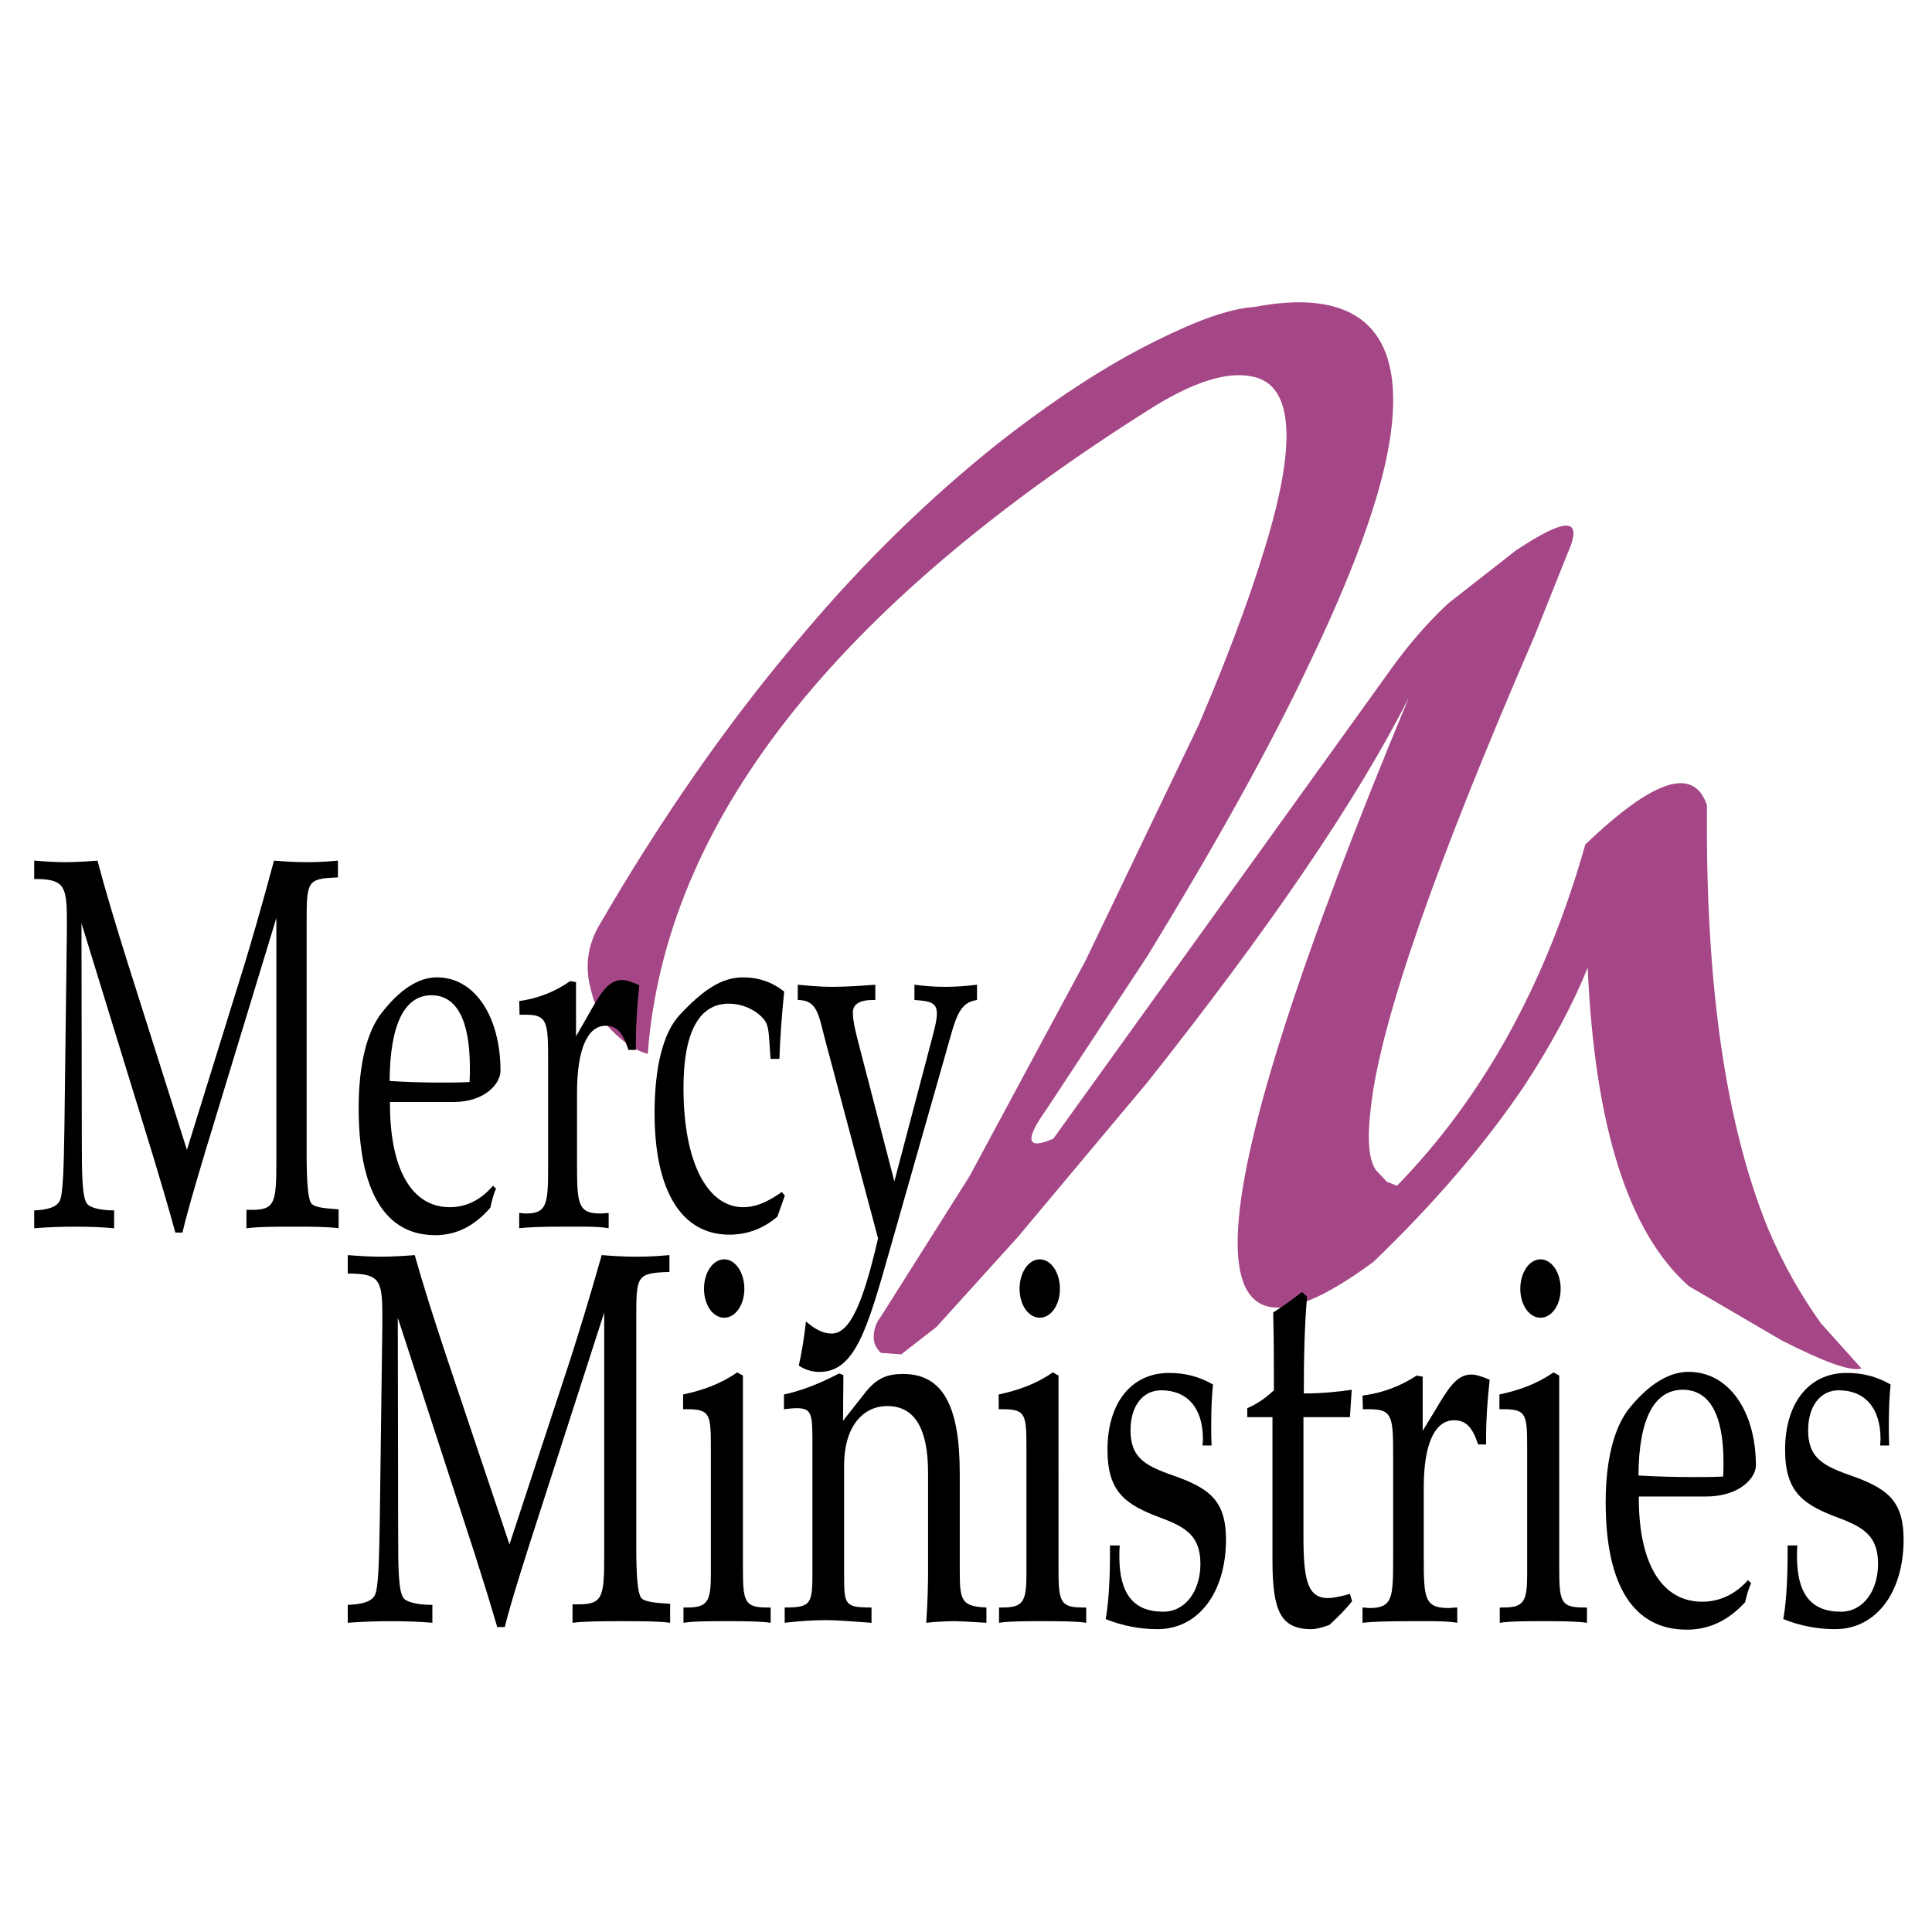
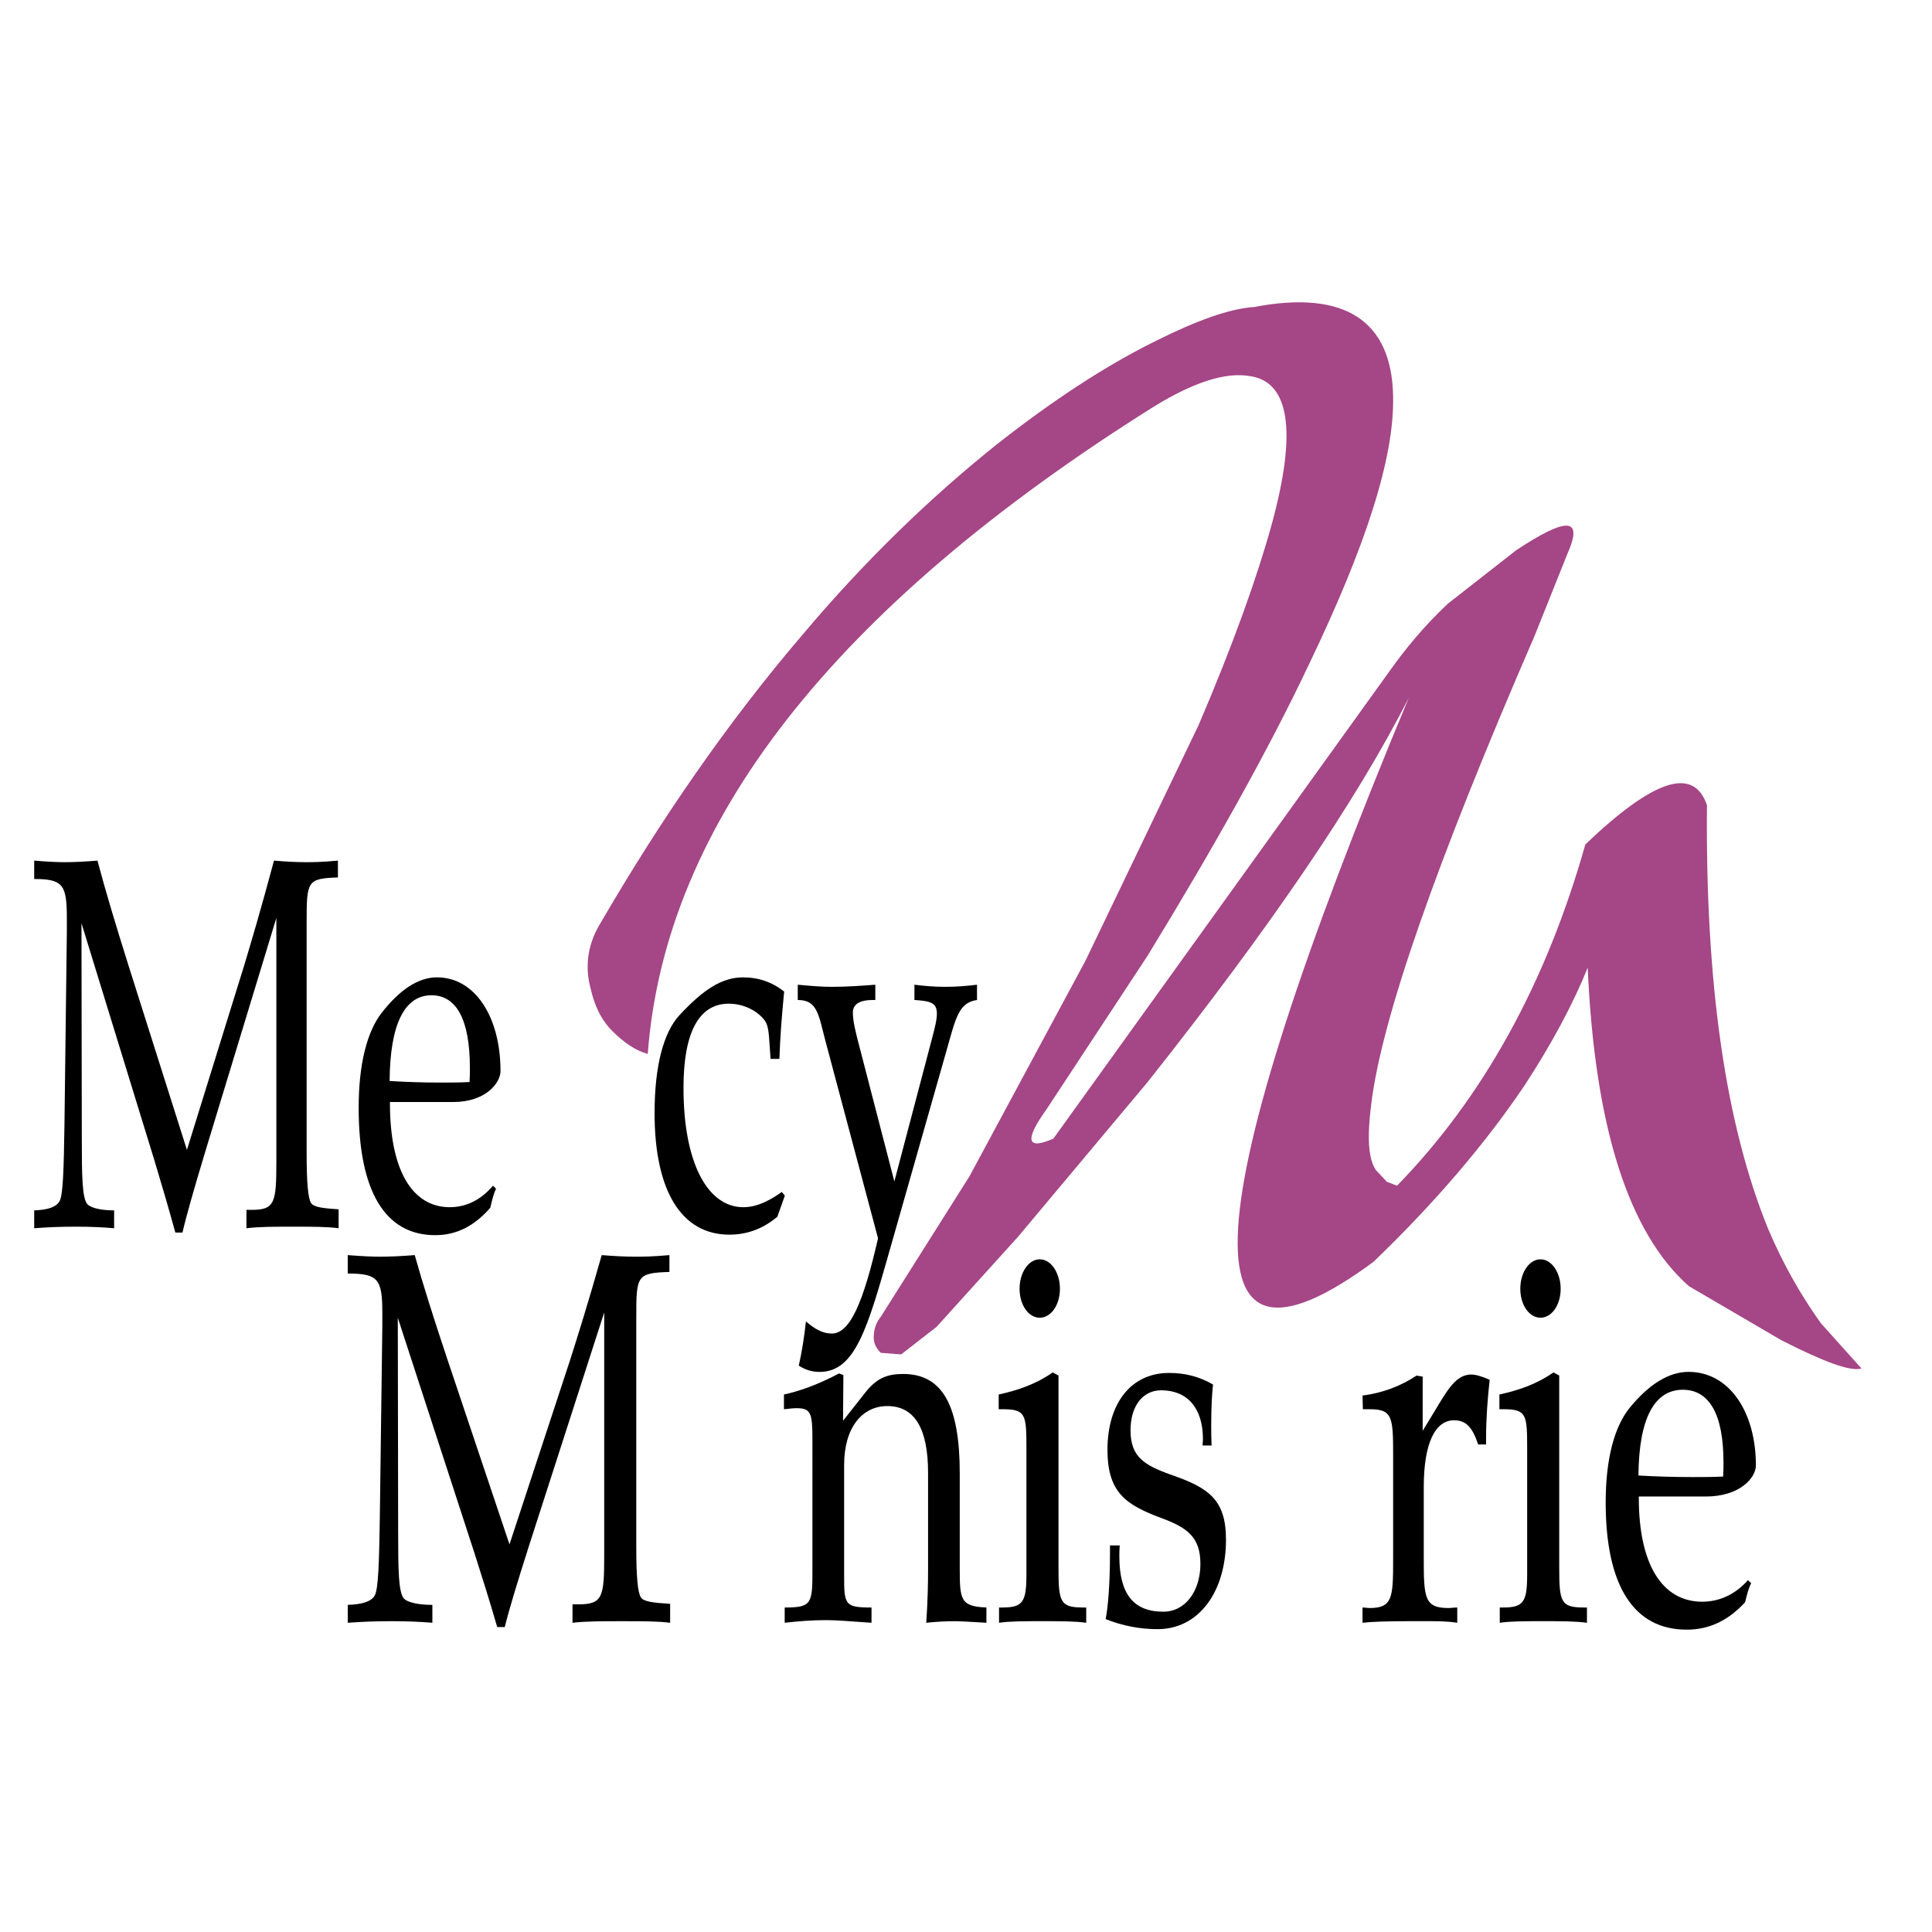
<svg xmlns="http://www.w3.org/2000/svg" version="1.0" id="Layer_1" x="0px" y="0px" width="192.756px" height="192.756px" viewBox="0 0 192.756 192.756" enable-background="new 0 0 192.756 192.756" xml:space="preserve">
  <g>
    <polygon fill-rule="evenodd" clip-rule="evenodd" fill="#FFFFFF" points="0,0 192.756,0 192.756,192.756 0,192.756 0,0  " />
    <path fill-rule="evenodd" clip-rule="evenodd" fill="#A54686" d="M115.35,33.997c4.07-2.036,7.359-3.212,9.785-3.368   c8.999-1.723,13.697,1.332,13.855,8.847c0.155,6.184-2.741,15.027-8.375,26.767c-3.993,8.456-9.472,18.241-16.127,29.121   l-10.097,15.343c-2.191,3.053-1.958,4.07,0.703,2.896l33.661-46.81c1.407-1.958,3.209-4.228,5.714-6.576l6.808-5.325   c5.09-3.364,6.733-3.287,5.09,0.394l-3.287,8.218c-9.784,22.545-15.267,38.2-16.28,46.733c-0.395,3.129-0.315,5.322,0.468,6.496   l1.097,1.172l1.017,0.395c8.611-8.848,14.873-20.195,18.788-34.051c6.808-6.499,10.801-7.83,12.134-3.914   c-0.158,17.612,1.797,31.702,6.104,42.27c1.488,3.521,3.289,6.652,5.246,9.393l4.069,4.539c-1.096,0.314-3.679-0.627-7.984-2.816   l-9.238-5.4c-6.025-5.324-9.392-15.891-10.096-31.781c-1.409,3.521-3.523,7.511-6.341,11.818   c-3.912,5.791-8.922,11.662-15.028,17.533c-19.179,14.17-18.005-4.617,3.52-56.279c-5.323,10.488-14.091,23.247-26.065,38.355   l-12.915,15.42l-8.142,9.002l-3.522,2.738l-2.033-0.154c-0.392-0.393-0.708-0.859-0.708-1.566c0-0.859,0.316-1.566,0.708-2.035   l8.847-14.01l11.582-21.527l11.272-23.482c3.524-8.221,5.872-14.874,7.279-19.961c2.583-9.394,1.8-14.325-2.19-14.874   c-2.351-0.392-5.481,0.549-9.552,3.054C83.18,60.61,66.35,82.133,64.627,105.148c-1.173-0.312-2.349-1.098-3.523-2.27   c-1.173-1.174-1.8-2.584-2.19-4.307c-0.549-2.033-0.312-4.147,0.782-6.104c6.261-10.803,12.997-20.509,20.351-29.118   c6.265-7.438,12.76-13.701,19.413-19.021C104.939,40.021,110.263,36.5,115.35,33.997L115.35,33.997z" />
    <path fill-rule="evenodd" clip-rule="evenodd" d="M3.412,122.543c1.324-0.105,2.681-0.158,4.14-0.158   c1.391,0,2.681,0.053,3.834,0.158v-1.783c-1.527,0-2.409-0.316-2.681-0.631c-0.509-0.629-0.543-2.781-0.543-6.611l-0.034-21.41   l7.262,23.613c0.712,2.361,1.425,4.775,2.104,7.252h0.713c0.373-1.637,1.154-4.365,2.308-8.195l7.058-23.195v24.244   c0,4.146-0.136,4.881-2.443,4.881h-0.543v1.836c1.255-0.158,2.816-0.158,4.649-0.158c1.9,0,3.428,0,4.547,0.158v-1.889   c-1.561-0.105-2.477-0.211-2.749-0.631c-0.305-0.471-0.441-2.098-0.441-4.932V92.055c0-4.146,0.034-4.408,3.122-4.513v-1.679   c-1.595,0.157-2.647,0.157-3.189,0.157c-0.917,0-1.969-0.052-3.19-0.157c-1.222,4.565-2.24,8.028-2.986,10.495l-5.701,18.366   l-5.803-18.314c-1.323-4.198-2.375-7.714-3.122-10.547c-1.256,0.104-2.342,0.157-3.292,0.157c-0.747,0-1.765-0.052-3.02-0.157   v1.836c2.884,0,3.258,0.578,3.258,3.936V93l-0.238,19.153c-0.068,4.461-0.136,6.98-0.475,7.662   c-0.339,0.629-1.188,0.893-2.545,0.945V122.543L3.412,122.543z" />
    <path fill-rule="evenodd" clip-rule="evenodd" d="M48.917,120.496c0.204-0.893,0.374-1.521,0.577-1.889l-0.306-0.314   c-1.188,1.416-2.681,2.15-4.31,2.15c-3.767,0-5.972-3.725-5.972-10.338v-0.156h6.312c3.224,0,4.717-1.889,4.717-3.096   c0-5.354-2.511-9.342-6.346-9.342c-1.833,0-3.699,1.207-5.531,3.568c-1.459,1.891-2.274,5.143-2.274,9.445   c0,8.344,2.647,12.709,7.636,12.709C45.524,123.234,47.322,122.334,48.917,120.496L48.917,120.496z M38.873,107.85   c0.034-5.666,1.493-8.553,4.174-8.553c2.511,0,3.834,2.467,3.834,7.242c0,0.471,0,0.943-0.034,1.416   c-0.984,0.053-1.934,0.053-2.884,0.053C42.232,108.008,40.569,107.955,38.873,107.85L38.873,107.85z" />
-     <path fill-rule="evenodd" clip-rule="evenodd" d="M54.686,115.406v0.893c0,3.725-0.068,4.775-2.206,4.775   c-0.204,0-0.441-0.053-0.679-0.053v1.521c0.848-0.105,2.308-0.158,4.445-0.158h1.561c1.018,0,2.002,0,2.918,0.158v-1.521   c-0.306,0-0.577,0.053-0.814,0.053c-2.274,0-2.341-0.998-2.341-4.986v-7.084c0-4.408,1.086-6.664,2.85-6.664   c1.12,0,1.73,0.684,2.274,2.414h0.747v-0.682c0-1.889,0.136-3.83,0.339-5.773c-0.78-0.367-1.357-0.523-1.73-0.523   c-1.459,0-2.273,1.574-3.495,3.725l-1.086,1.891v-5.406l-0.577-0.105c-1.493,1.051-3.19,1.732-5.09,1.996l0.034,1.363h0.678   c2.138,0,2.172,0.84,2.172,4.723V115.406L54.686,115.406z" />
    <path fill-rule="evenodd" clip-rule="evenodd" d="M78.305,119.289l-0.306-0.367c-0.509,0.367-0.95,0.631-1.357,0.84   c-0.882,0.473-1.73,0.682-2.477,0.682c-3.563,0-5.973-4.408-5.973-11.91c0-5.562,1.561-8.396,4.513-8.396   c1.527,0,2.885,0.734,3.597,1.678c0.339,0.473,0.407,1.209,0.475,2.361l0.102,1.471h0.882c0.068-2.1,0.238-4.303,0.475-6.717   c-1.188-0.945-2.545-1.418-4.106-1.418c-2.138,0-4.004,1.26-6.346,3.779c-1.595,1.732-2.477,5.09-2.477,9.76   c0,7.768,2.681,12.131,7.465,12.131c1.833,0,3.427-0.639,4.785-1.793L78.305,119.289L78.305,119.289z" />
    <path fill-rule="evenodd" clip-rule="evenodd" d="M87.602,123.549c-1.459,6.35-2.782,9.498-4.615,9.498   c-0.882,0-1.663-0.42-2.579-1.207c-0.169,1.574-0.407,3.043-0.713,4.408c0.645,0.42,1.324,0.629,2.07,0.629   c3.563,0,4.785-4.354,7.024-12.227l5.633-19.791c0.917-3.201,1.188-4.828,3.054-5.09v-1.523c-0.882,0.105-1.934,0.211-3.189,0.211   c-1.188,0-2.206-0.105-3.055-0.211v1.523c1.595,0.105,2.24,0.262,2.24,1.363c0,0.631-0.204,1.418-0.509,2.572l-3.733,14.168   l-3.495-13.486c-0.374-1.416-0.645-2.52-0.645-3.359c0-0.838,0.679-1.258,2.002-1.258h0.238v-1.523   c-1.425,0.105-2.851,0.211-4.378,0.211c-1.052,0-2.206-0.105-3.359-0.211v1.523c1.968,0,2.07,1.469,2.749,4.039L87.602,123.549   L87.602,123.549z" />
    <path fill-rule="evenodd" clip-rule="evenodd" d="M34.692,161.904c1.402-0.105,2.84-0.158,4.385-0.158   c1.474,0,2.839,0.053,4.061,0.158v-1.785c-1.617,0-2.552-0.314-2.839-0.629c-0.539-0.631-0.575-2.781-0.575-6.613l-0.036-21.408   l7.691,23.613c0.755,2.361,1.509,4.775,2.229,7.25h0.754c0.396-1.635,1.222-4.365,2.444-8.195l7.476-23.193v24.244   c0,4.145-0.144,4.879-2.588,4.879H57.12v1.838c1.33-0.158,2.983-0.158,4.924-0.158c2.013,0,3.63,0,4.816,0.158v-1.891   c-1.653-0.104-2.624-0.209-2.911-0.629c-0.323-0.473-0.467-2.1-0.467-4.934v-23.035c0-4.146,0.036-4.408,3.307-4.514v-1.68   c-1.689,0.158-2.804,0.158-3.378,0.158c-0.97,0-2.085-0.053-3.378-0.158c-1.294,4.566-2.372,8.029-3.163,10.496l-6.038,18.365   l-6.146-18.312c-1.402-4.199-2.516-7.715-3.307-10.549c-1.33,0.105-2.48,0.158-3.486,0.158c-0.791,0-1.869-0.053-3.199-0.158v1.838   c3.056,0,3.451,0.576,3.451,3.936v1.363l-0.251,19.154c-0.072,4.461-0.144,6.979-0.503,7.662c-0.359,0.629-1.258,0.891-2.696,0.943   V161.904L34.692,161.904z" />
-     <path fill-rule="evenodd" clip-rule="evenodd" d="M70.238,128.582c0,1.627,0.898,2.887,2.013,2.887s2.013-1.26,2.013-2.887   s-0.898-2.939-2.013-2.939S70.238,126.955,70.238,128.582L70.238,128.582z M70.921,157.18c0,2.678-0.396,3.201-2.408,3.201H68.19   v1.523c1.042-0.158,2.516-0.158,4.349-0.158c1.761,0,3.199,0,4.349,0.158v-1.523h-0.323c-2.3,0-2.444-0.576-2.444-3.986V137.24   l-0.575-0.314c-1.653,1.154-3.45,1.783-5.391,2.203v1.469h0.396c2.3,0,2.372,0.525,2.372,3.885V157.18L70.921,157.18z" />
    <path fill-rule="evenodd" clip-rule="evenodd" d="M81.057,156.656c0,3.357-0.072,3.725-2.768,3.725v1.523   c1.366-0.158,2.731-0.264,4.169-0.264c0.862,0,2.336,0.105,4.492,0.264v-1.523c-2.66,0-2.731-0.262-2.731-3.148V146.16   c0-3.777,1.833-5.877,4.313-5.877c2.731,0,4.061,2.256,4.061,6.664v9.762c0,1.311-0.036,3.043-0.18,5.195   c1.006-0.105,1.977-0.158,2.911-0.158c0.359,0,1.401,0.053,3.091,0.158v-1.523c-2.588-0.104-2.66-0.787-2.66-3.883V147   c0-6.717-1.689-9.918-5.643-9.918c-1.545,0-2.624,0.367-3.81,1.889l-2.193,2.781l0.036-4.564l-0.431-0.158   c-2.192,1.156-4.026,1.785-5.499,2.1v1.469c0.467-0.051,0.898-0.104,1.258-0.104c1.402,0,1.582,0.473,1.582,2.99V156.656   L81.057,156.656z" />
    <path fill-rule="evenodd" clip-rule="evenodd" d="M101.723,128.582c0,1.627,0.898,2.887,2.013,2.887s2.013-1.26,2.013-2.887   s-0.898-2.939-2.013-2.939S101.723,126.955,101.723,128.582L101.723,128.582z M102.405,157.18c0,2.678-0.396,3.201-2.408,3.201   h-0.323v1.523c1.042-0.158,2.516-0.158,4.349-0.158c1.762,0,3.199,0,4.349,0.158v-1.523h-0.323c-2.3,0-2.443-0.576-2.443-3.986   V137.24l-0.575-0.314c-1.653,1.154-3.45,1.783-5.392,2.203v1.469h0.396c2.301,0,2.372,0.525,2.372,3.885V157.18L102.405,157.18z" />
    <path fill-rule="evenodd" clip-rule="evenodd" d="M110.312,161.537c1.725,0.689,3.45,1.004,5.175,1.004   c4.134,0,6.829-3.734,6.829-8.928c0-4.041-1.761-5.195-5.57-6.508c-2.624-0.945-3.954-1.785-3.954-4.408   c0-2.414,1.223-3.988,3.056-3.988c2.587,0,4.169,1.732,4.169,4.881c0,0.209-0.036,0.42-0.036,0.629h0.898   c-0.036-0.734-0.036-1.416-0.036-2.047c0-1.73,0.072-3.043,0.18-4.039c-1.365-0.787-2.767-1.154-4.385-1.154   c-3.846,0-6.146,3.096-6.146,7.66c0,4.303,1.869,5.51,5.391,6.822c2.552,0.945,3.882,1.889,3.882,4.566   c0,2.676-1.474,4.773-3.702,4.773c-2.982,0-4.385-1.783-4.385-5.51c0-0.367,0-0.734,0.036-1.102h-0.971v0.787   C110.743,158.23,110.528,160.434,110.312,161.537L110.312,161.537z" />
-     <path fill-rule="evenodd" clip-rule="evenodd" d="M126.953,155.607c0,5.037,0.755,6.934,3.882,6.934   c0.467,0,1.078-0.156,1.797-0.42c0.862-0.795,1.653-1.582,2.264-2.369l-0.215-0.734c-0.898,0.262-1.653,0.42-2.192,0.42   c-2.049,0-2.444-1.838-2.444-6.191v-11.859h4.637l0.18-2.73c-1.438,0.211-3.02,0.367-4.78,0.367c0-3.568,0.071-6.768,0.323-9.654   l-0.503-0.473c-0.935,0.734-1.869,1.416-2.876,2.047c0.072,2.676,0.072,5.299,0.072,7.766c-0.898,0.84-1.797,1.418-2.659,1.785   v0.893h2.516V155.607L126.953,155.607z" />
    <path fill-rule="evenodd" clip-rule="evenodd" d="M138.993,154.768v0.891c0,3.727-0.071,4.775-2.336,4.775   c-0.216,0-0.468-0.053-0.719-0.053v1.523c0.898-0.105,2.444-0.158,4.708-0.158h1.653c1.078,0,2.121,0,3.091,0.158v-1.523   c-0.323,0-0.611,0.053-0.862,0.053c-2.408,0-2.479-0.996-2.479-4.984v-7.084c0-4.408,1.149-6.664,3.019-6.664   c1.186,0,1.833,0.682,2.408,2.414h0.791v-0.684c0-1.889,0.144-3.83,0.358-5.771c-0.826-0.367-1.438-0.525-1.832-0.525   c-1.546,0-2.408,1.574-3.702,3.727l-1.15,1.889v-5.404l-0.61-0.105c-1.582,1.049-3.379,1.73-5.392,1.994l0.036,1.363h0.719   c2.265,0,2.3,0.84,2.3,4.723V154.768L138.993,154.768z" />
    <path fill-rule="evenodd" clip-rule="evenodd" d="M151.681,128.582c0,1.627,0.898,2.887,2.013,2.887s2.013-1.26,2.013-2.887   s-0.898-2.939-2.013-2.939S151.681,126.955,151.681,128.582L151.681,128.582z M152.363,157.18c0,2.678-0.396,3.201-2.408,3.201   h-0.323v1.523c1.042-0.158,2.516-0.158,4.349-0.158c1.761,0,3.199,0,4.349,0.158v-1.523h-0.323c-2.3,0-2.443-0.576-2.443-3.986   V137.24l-0.575-0.314c-1.653,1.154-3.45,1.783-5.392,2.203v1.469h0.396c2.301,0,2.372,0.525,2.372,3.885V157.18L152.363,157.18z" />
    <path fill-rule="evenodd" clip-rule="evenodd" d="M174.107,159.857c0.216-0.893,0.396-1.521,0.611-1.891l-0.324-0.314   c-1.258,1.418-2.839,2.152-4.564,2.152c-3.989,0-6.325-3.727-6.325-10.338v-0.158h6.686c3.414,0,4.995-1.889,4.995-3.096   c0-5.352-2.659-9.34-6.721-9.34c-1.94,0-3.918,1.207-5.858,3.568c-1.546,1.889-2.408,5.143-2.408,9.445   c0,8.344,2.804,12.707,8.087,12.707C170.514,162.594,172.418,161.693,174.107,159.857L174.107,159.857z M163.469,147.211   c0.036-5.668,1.582-8.555,4.421-8.555c2.659,0,4.062,2.467,4.062,7.242c0,0.473,0,0.945-0.036,1.418   c-1.042,0.051-2.049,0.051-3.055,0.051C167.027,147.367,165.266,147.316,163.469,147.211L163.469,147.211z" />
-     <path fill-rule="evenodd" clip-rule="evenodd" d="M177.917,161.537c1.726,0.689,3.45,1.004,5.176,1.004   c4.133,0,6.829-3.734,6.829-8.928c0-4.041-1.762-5.195-5.571-6.508c-2.624-0.945-3.953-1.785-3.953-4.408   c0-2.414,1.222-3.988,3.055-3.988c2.588,0,4.169,1.732,4.169,4.881c0,0.209-0.036,0.42-0.036,0.629h0.898   c-0.035-0.734-0.035-1.416-0.035-2.047c0-1.73,0.071-3.043,0.179-4.039c-1.365-0.787-2.767-1.154-4.384-1.154   c-3.846,0-6.146,3.096-6.146,7.66c0,4.303,1.869,5.51,5.392,6.822c2.552,0.945,3.882,1.889,3.882,4.566   c0,2.676-1.474,4.773-3.702,4.773c-2.983,0-4.385-1.783-4.385-5.51c0-0.367,0-0.734,0.035-1.102h-0.97v0.787   C178.349,158.23,178.133,160.434,177.917,161.537L177.917,161.537z" />
  </g>
</svg>